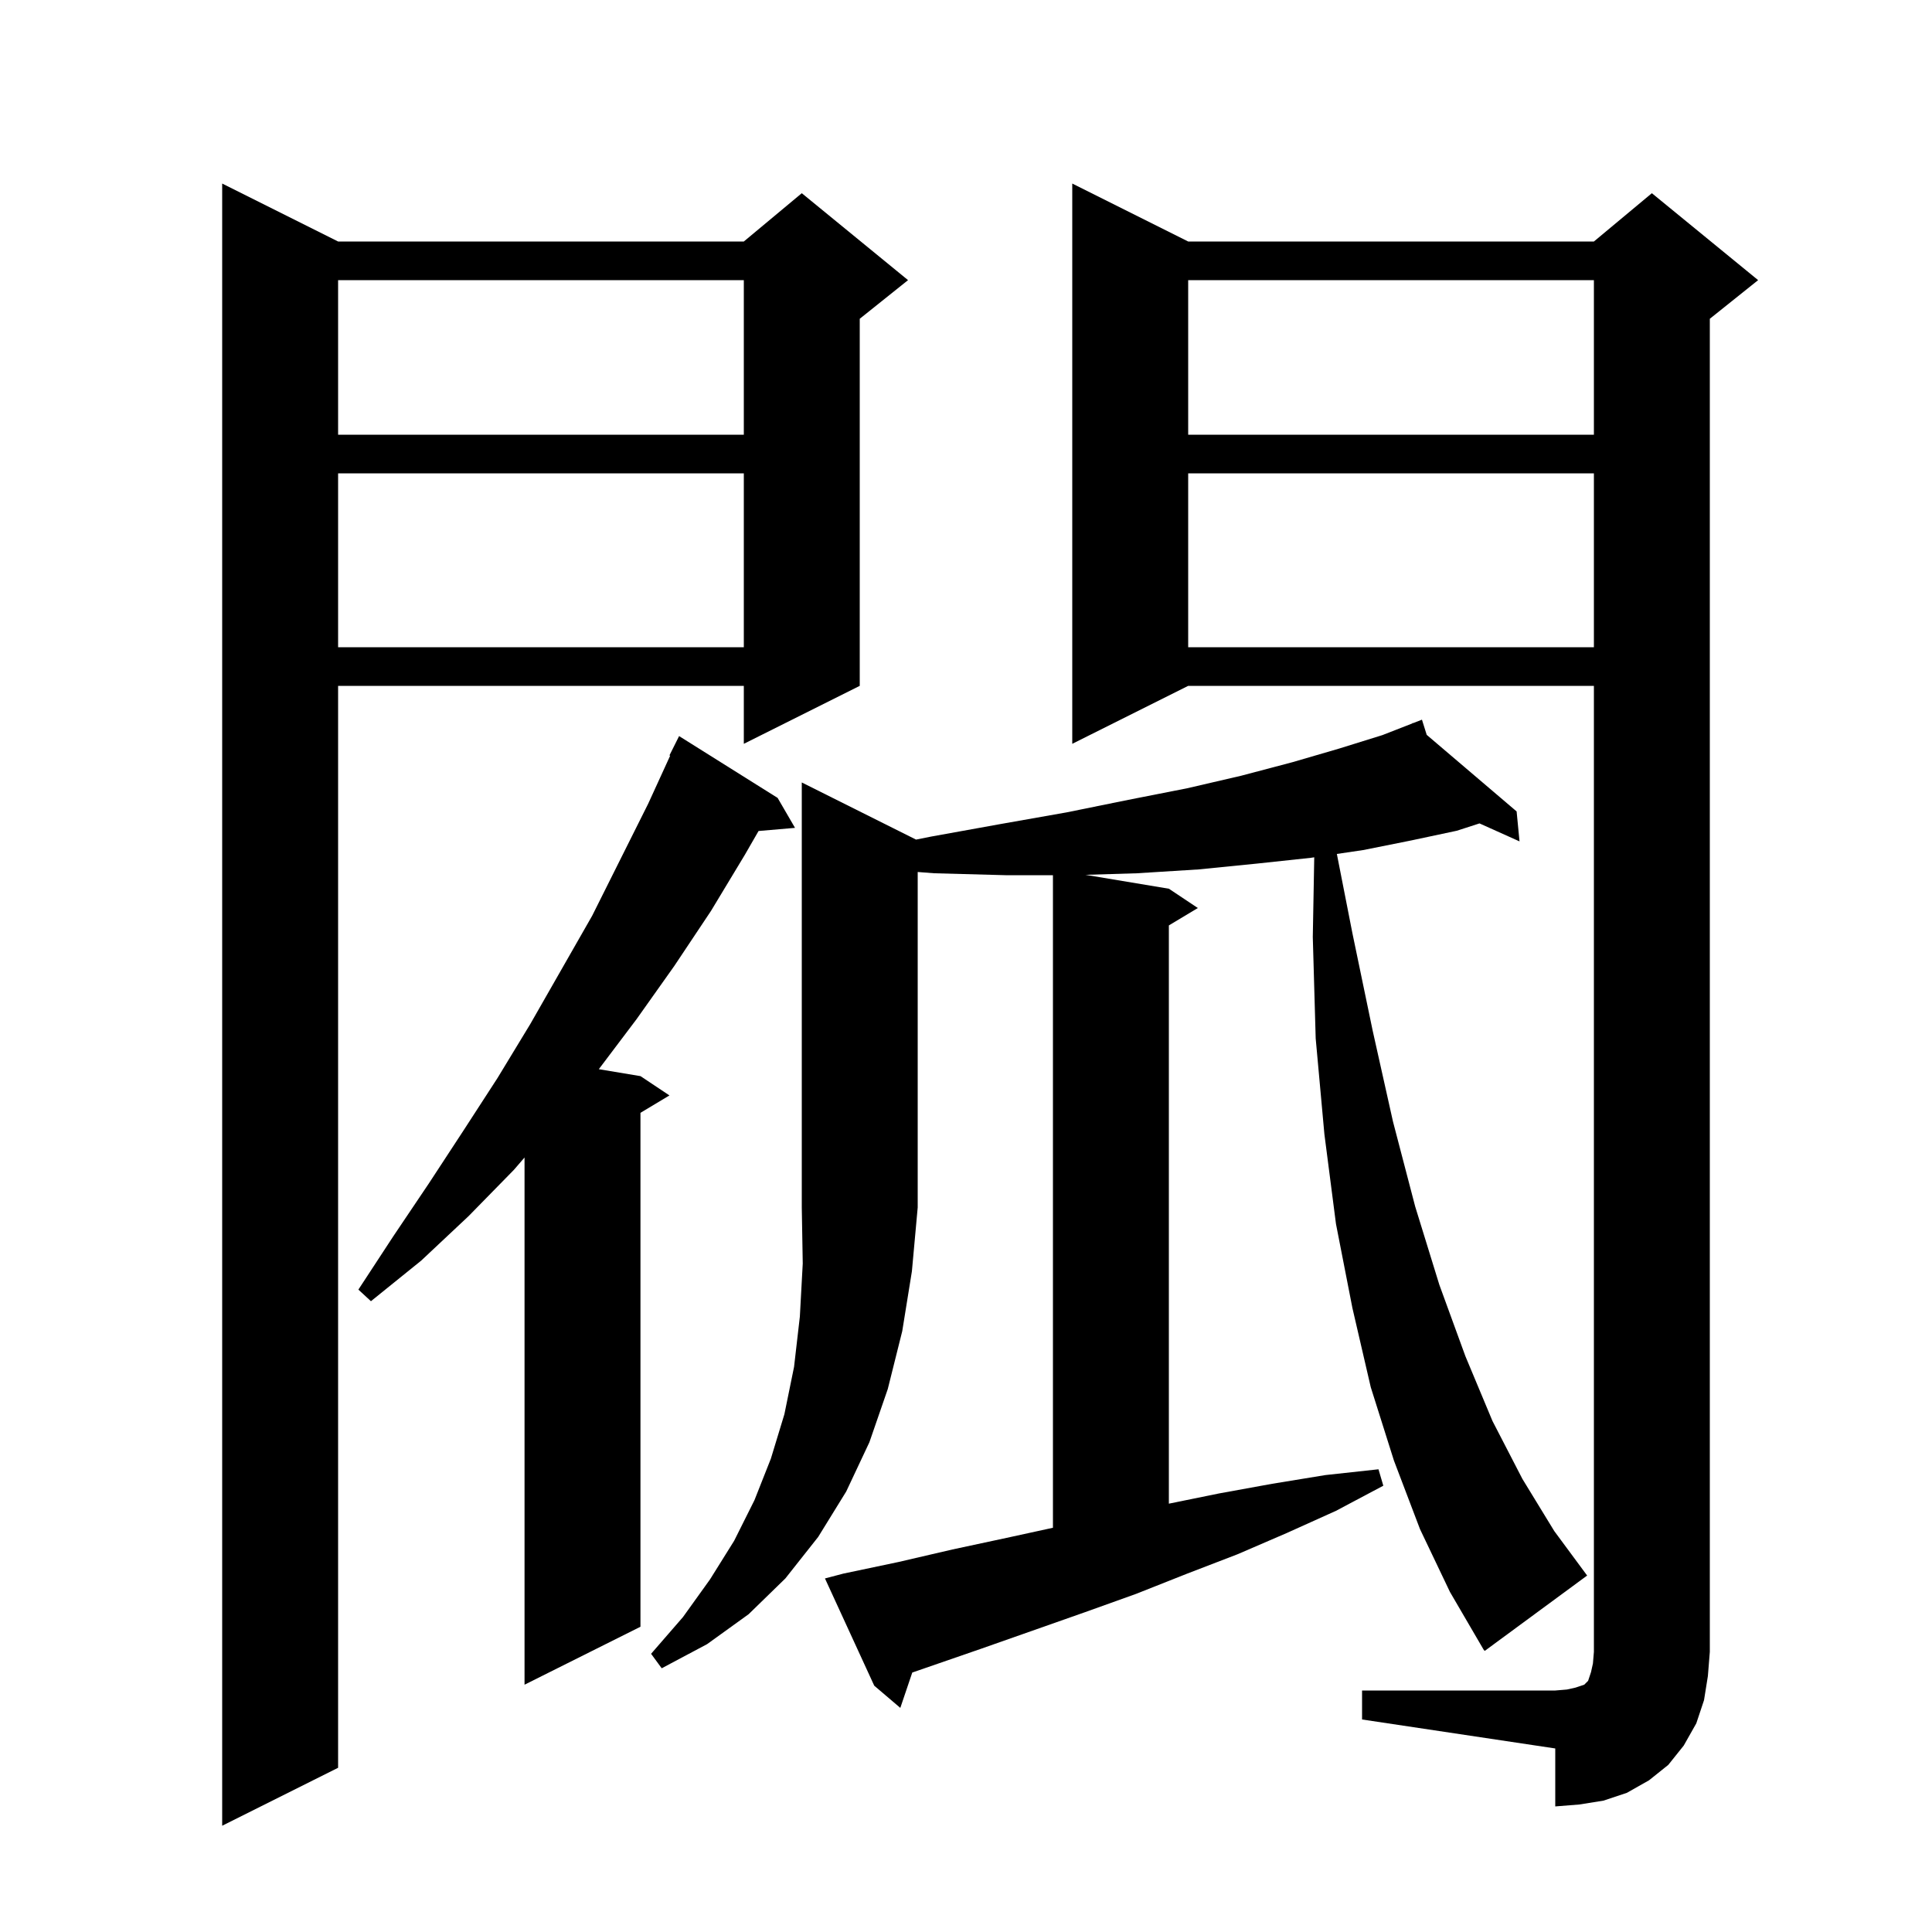
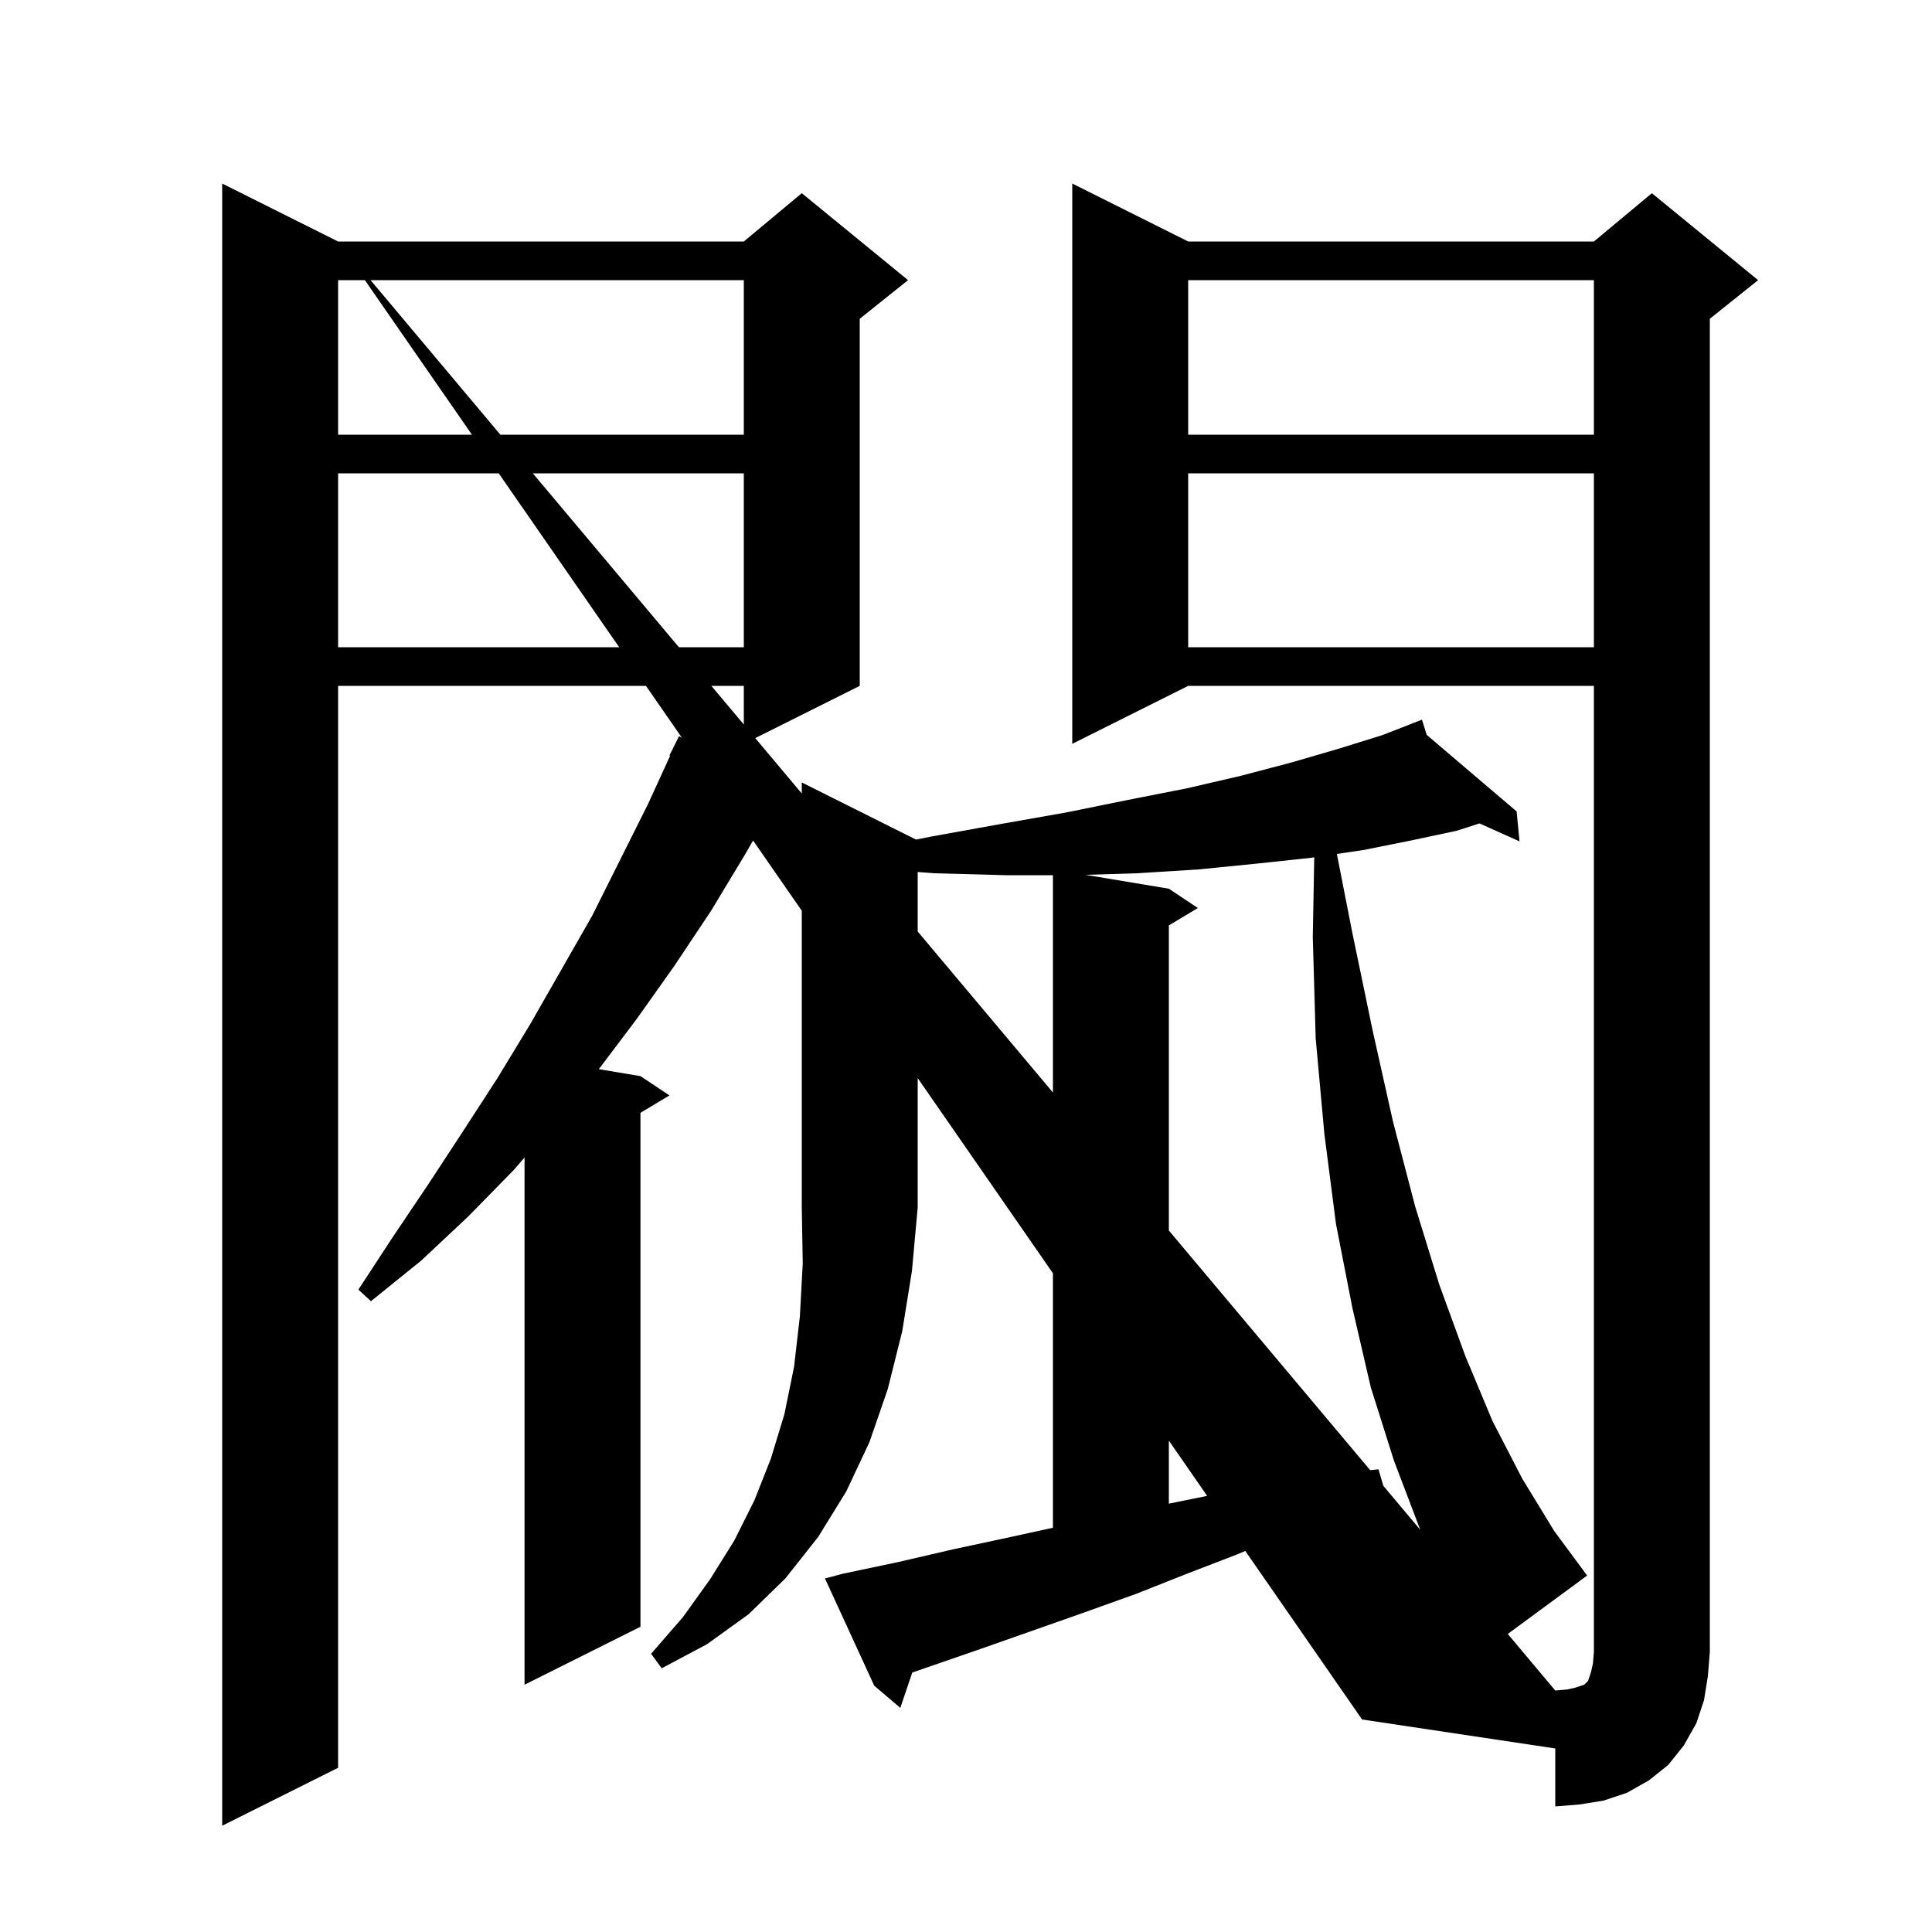
<svg xmlns="http://www.w3.org/2000/svg" version="1.1" baseProfile="full" viewBox="0 0 200 200" width="200" height="200">
  <g fill="currentColor">
-     <path d="M 35.0 25.0 L 77.0 25.0 L 83.0 20.0 L 94.0 29.0 L 89.0 33.0 L 89.0 71.0 L 77.0 77.0 L 77.0 71.0 L 35.0 71.0 L 35.0 183.0 L 23.0 189.0 L 23.0 19.0 Z M 141.0 175.0 L 161.0 175.0 L 162.2 174.9 L 163.1 174.7 L 164.0 174.4 L 164.4 174.0 L 164.7 173.1 L 164.9 172.2 L 165.0 171.0 L 165.0 71.0 L 123.0 71.0 L 111.0 77.0 L 111.0 19.0 L 123.0 25.0 L 165.0 25.0 L 171.0 20.0 L 182.0 29.0 L 177.0 33.0 L 177.0 171.0 L 176.8 173.5 L 176.4 176.0 L 175.6 178.4 L 174.3 180.7 L 172.7 182.7 L 170.7 184.3 L 168.4 185.6 L 166.0 186.4 L 163.5 186.8 L 161.0 187.0 L 161.0 181.0 L 141.0 178.0 Z M 80.5 82.6 L 82.3 85.7 L 78.526 86.025 L 77.1 88.5 L 73.6 94.3 L 69.8 100.0 L 65.9 105.5 L 61.989 110.682 L 66.3 111.4 L 69.3 113.4 L 66.3 115.2 L 66.3 168.4 L 54.3 174.4 L 54.3 119.825 L 53.2 121.1 L 48.5 125.9 L 43.6 130.5 L 38.4 134.7 L 37.1 133.5 L 40.7 128.0 L 44.4 122.5 L 48.0 117.0 L 51.5 111.6 L 54.9 106.0 L 61.3 94.8 L 67.1 83.2 L 69.375 78.229 L 69.3 78.2 L 70.3 76.2 Z M 94.829 86.914 L 96.4 86.6 L 103.6 85.3 L 110.4 84.1 L 116.8 82.8 L 122.9 81.6 L 128.5 80.3 L 133.8 78.9 L 138.6 77.5 L 143.1 76.1 L 146.232 74.878 L 146.2 74.8 L 146.273 74.862 L 147.2 74.5 L 147.692 76.071 L 157.0 84.0 L 157.3 87.1 L 153.158 85.239 L 150.8 86.0 L 146.1 87.0 L 141.1 88.0 L 138.391 88.401 L 140.0 96.6 L 142.1 106.7 L 144.2 116.1 L 146.5 124.9 L 149.0 133.0 L 151.7 140.4 L 154.5 147.1 L 157.6 153.1 L 160.9 158.5 L 164.3 163.1 L 153.7 170.9 L 153.6 170.8 L 150.1 164.8 L 147.0 158.3 L 144.3 151.2 L 141.9 143.6 L 140.0 135.4 L 138.3 126.7 L 137.1 117.4 L 136.2 107.5 L 135.9 97.0 L 136.05 88.748 L 135.7 88.8 L 130.1 89.4 L 124.1 90.0 L 117.7 90.4 L 112.369 90.562 L 121.0 92.0 L 124.0 94.0 L 121.0 95.8 L 121.0 155.659 L 126.2 154.6 L 131.7 153.6 L 137.2 152.7 L 142.7 152.1 L 143.2 153.8 L 138.3 156.4 L 133.2 158.7 L 128.1 160.9 L 122.9 162.9 L 117.6 165.0 L 112.3 166.9 L 101.5 170.7 L 94.438 173.14 L 93.2 176.8 L 90.5 174.5 L 85.4 163.4 L 87.3 162.9 L 93.0 161.7 L 98.6 160.4 L 104.2 159.2 L 109.0 158.153 L 109.0 90.6 L 104.1 90.6 L 96.7 90.4 L 95.0 90.268 L 95.0 125.0 L 94.4 131.6 L 93.4 137.8 L 91.9 143.8 L 90.0 149.3 L 87.6 154.4 L 84.7 159.1 L 81.3 163.4 L 77.5 167.1 L 73.2 170.2 L 68.5 172.7 L 67.4 171.2 L 70.7 167.4 L 73.5 163.5 L 76.0 159.5 L 78.1 155.3 L 79.8 151.0 L 81.2 146.4 L 82.2 141.5 L 82.8 136.3 L 83.1 130.8 L 83.0 125.0 L 83.0 81.0 Z M 123.0 49.0 L 123.0 67.0 L 165.0 67.0 L 165.0 49.0 Z M 35.0 49.0 L 35.0 67.0 L 77.0 67.0 L 77.0 49.0 Z M 123.0 29.0 L 123.0 45.0 L 165.0 45.0 L 165.0 29.0 Z M 35.0 29.0 L 35.0 45.0 L 77.0 45.0 L 77.0 29.0 Z " />
+     <path d="M 35.0 25.0 L 77.0 25.0 L 83.0 20.0 L 94.0 29.0 L 89.0 33.0 L 89.0 71.0 L 77.0 77.0 L 77.0 71.0 L 35.0 71.0 L 35.0 183.0 L 23.0 189.0 L 23.0 19.0 Z L 161.0 175.0 L 162.2 174.9 L 163.1 174.7 L 164.0 174.4 L 164.4 174.0 L 164.7 173.1 L 164.9 172.2 L 165.0 171.0 L 165.0 71.0 L 123.0 71.0 L 111.0 77.0 L 111.0 19.0 L 123.0 25.0 L 165.0 25.0 L 171.0 20.0 L 182.0 29.0 L 177.0 33.0 L 177.0 171.0 L 176.8 173.5 L 176.4 176.0 L 175.6 178.4 L 174.3 180.7 L 172.7 182.7 L 170.7 184.3 L 168.4 185.6 L 166.0 186.4 L 163.5 186.8 L 161.0 187.0 L 161.0 181.0 L 141.0 178.0 Z M 80.5 82.6 L 82.3 85.7 L 78.526 86.025 L 77.1 88.5 L 73.6 94.3 L 69.8 100.0 L 65.9 105.5 L 61.989 110.682 L 66.3 111.4 L 69.3 113.4 L 66.3 115.2 L 66.3 168.4 L 54.3 174.4 L 54.3 119.825 L 53.2 121.1 L 48.5 125.9 L 43.6 130.5 L 38.4 134.7 L 37.1 133.5 L 40.7 128.0 L 44.4 122.5 L 48.0 117.0 L 51.5 111.6 L 54.9 106.0 L 61.3 94.8 L 67.1 83.2 L 69.375 78.229 L 69.3 78.2 L 70.3 76.2 Z M 94.829 86.914 L 96.4 86.6 L 103.6 85.3 L 110.4 84.1 L 116.8 82.8 L 122.9 81.6 L 128.5 80.3 L 133.8 78.9 L 138.6 77.5 L 143.1 76.1 L 146.232 74.878 L 146.2 74.8 L 146.273 74.862 L 147.2 74.5 L 147.692 76.071 L 157.0 84.0 L 157.3 87.1 L 153.158 85.239 L 150.8 86.0 L 146.1 87.0 L 141.1 88.0 L 138.391 88.401 L 140.0 96.6 L 142.1 106.7 L 144.2 116.1 L 146.5 124.9 L 149.0 133.0 L 151.7 140.4 L 154.5 147.1 L 157.6 153.1 L 160.9 158.5 L 164.3 163.1 L 153.7 170.9 L 153.6 170.8 L 150.1 164.8 L 147.0 158.3 L 144.3 151.2 L 141.9 143.6 L 140.0 135.4 L 138.3 126.7 L 137.1 117.4 L 136.2 107.5 L 135.9 97.0 L 136.05 88.748 L 135.7 88.8 L 130.1 89.4 L 124.1 90.0 L 117.7 90.4 L 112.369 90.562 L 121.0 92.0 L 124.0 94.0 L 121.0 95.8 L 121.0 155.659 L 126.2 154.6 L 131.7 153.6 L 137.2 152.7 L 142.7 152.1 L 143.2 153.8 L 138.3 156.4 L 133.2 158.7 L 128.1 160.9 L 122.9 162.9 L 117.6 165.0 L 112.3 166.9 L 101.5 170.7 L 94.438 173.14 L 93.2 176.8 L 90.5 174.5 L 85.4 163.4 L 87.3 162.9 L 93.0 161.7 L 98.6 160.4 L 104.2 159.2 L 109.0 158.153 L 109.0 90.6 L 104.1 90.6 L 96.7 90.4 L 95.0 90.268 L 95.0 125.0 L 94.4 131.6 L 93.4 137.8 L 91.9 143.8 L 90.0 149.3 L 87.6 154.4 L 84.7 159.1 L 81.3 163.4 L 77.5 167.1 L 73.2 170.2 L 68.5 172.7 L 67.4 171.2 L 70.7 167.4 L 73.5 163.5 L 76.0 159.5 L 78.1 155.3 L 79.8 151.0 L 81.2 146.4 L 82.2 141.5 L 82.8 136.3 L 83.1 130.8 L 83.0 125.0 L 83.0 81.0 Z M 123.0 49.0 L 123.0 67.0 L 165.0 67.0 L 165.0 49.0 Z M 35.0 49.0 L 35.0 67.0 L 77.0 67.0 L 77.0 49.0 Z M 123.0 29.0 L 123.0 45.0 L 165.0 45.0 L 165.0 29.0 Z M 35.0 29.0 L 35.0 45.0 L 77.0 45.0 L 77.0 29.0 Z " />
  </g>
</svg>